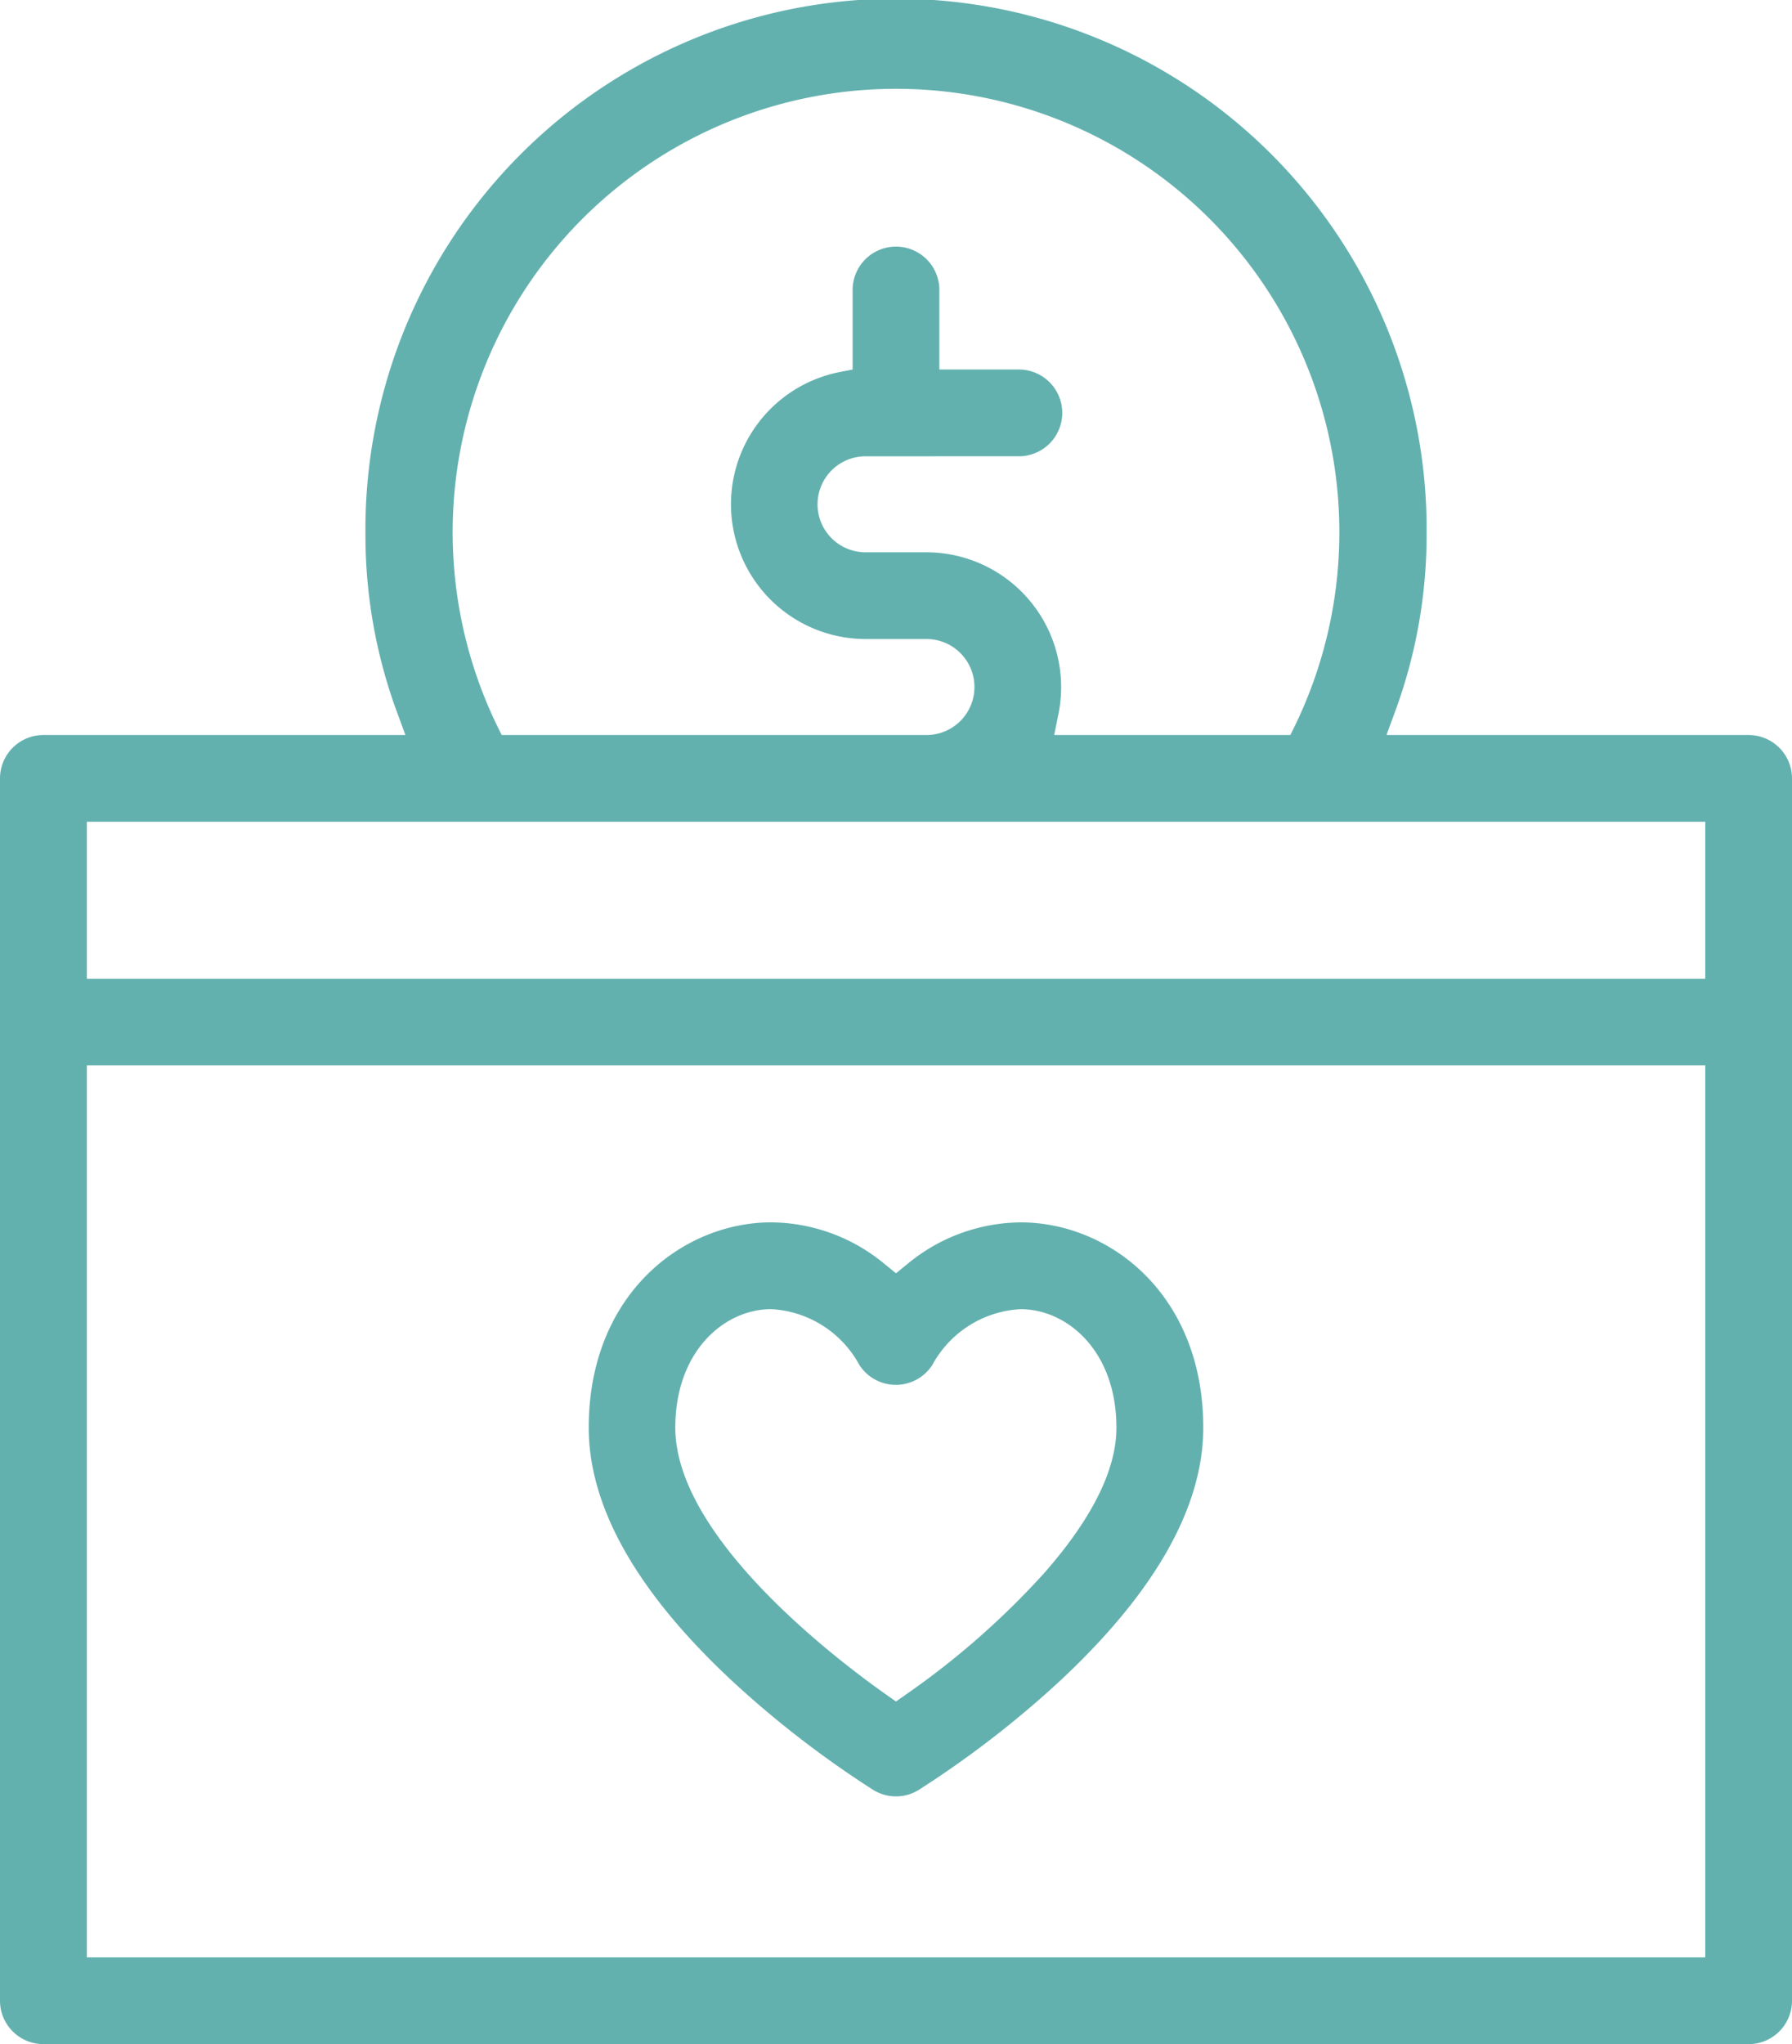
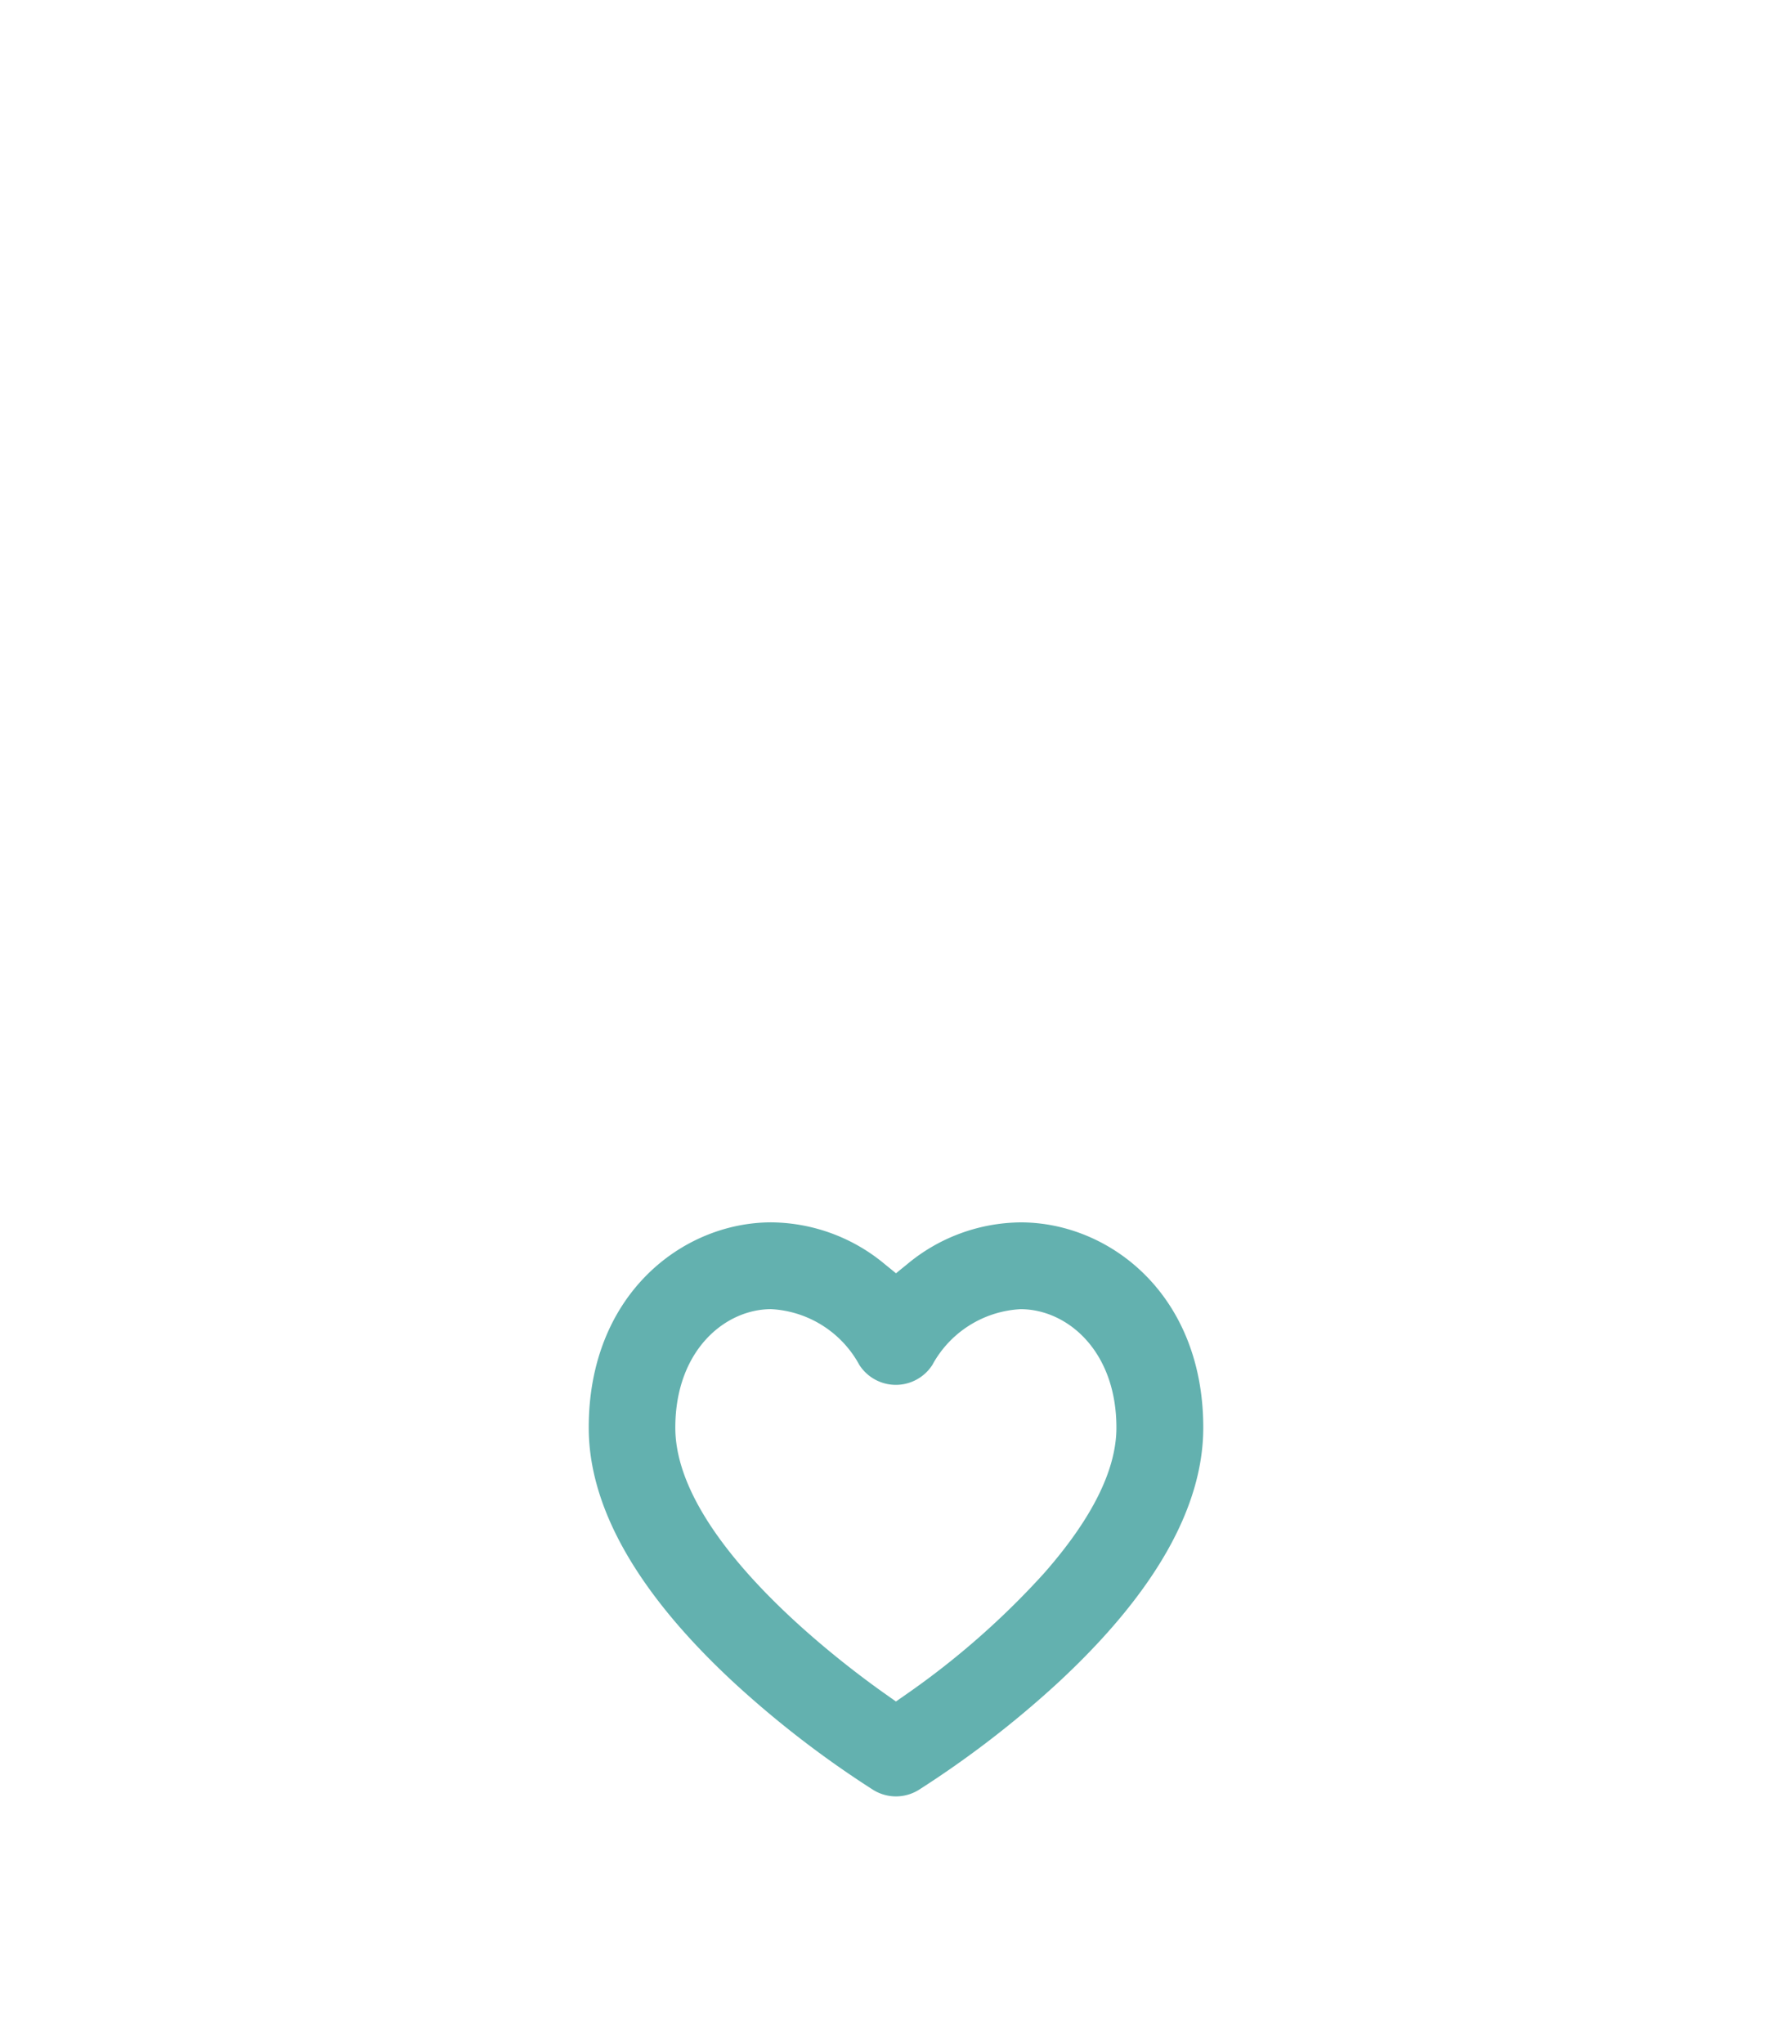
<svg xmlns="http://www.w3.org/2000/svg" width="65.61" height="74.826" viewBox="0 0 65.61 74.826">
  <g id="Group_3253" data-name="Group 3253" transform="translate(527 278)">
    <g id="Group_3252" data-name="Group 3252" transform="translate(-527 -278)">
-       <path id="Path_14939" data-name="Path 14939" d="M36.908,79.146a1.589,1.589,0,0,1-1.588-1.588V32.814a1.589,1.589,0,0,1,1.588-1.588H50.163l-.317-.863A18.719,18.719,0,0,1,48.7,23.895a19.427,19.427,0,1,1,38.852,0A18.722,18.722,0,0,1,86.4,30.363l-.317.863H99.342a1.589,1.589,0,0,1,1.588,1.588V77.559a1.589,1.589,0,0,1-1.588,1.588ZM38.5,75.971H97.754V43.321H38.5Zm0-35.825H97.754V34.4H38.5ZM67.01,21.023a1.757,1.757,0,1,0,0,3.514h2.23a4.938,4.938,0,0,1,4.833,5.919l-.157.77h8.646l.177-.357a16.232,16.232,0,1,0-29.227,0l.177.357H69.24a1.757,1.757,0,0,0,0-3.514H67.01a4.933,4.933,0,0,1-.987-9.765l.514-.1V14.975a1.588,1.588,0,1,1,3.175,0v2.872h2.872a1.588,1.588,0,1,1,0,3.175Z" transform="translate(-35.32 -4.32)" fill="#63b1af" />
      <path id="Path_14940" data-name="Path 14940" d="M191.57,326.336a1.588,1.588,0,0,1-.832-.236,36.8,36.8,0,0,1-5.077-3.906c-3.544-3.275-5.341-6.424-5.341-9.358,0-4.88,3.443-7.513,6.683-7.513a6.565,6.565,0,0,1,4.162,1.535l.405.329.405-.329a6.567,6.567,0,0,1,4.164-1.534c3.239,0,6.681,2.633,6.681,7.513,0,2.934-1.8,6.083-5.341,9.358A36.832,36.832,0,0,1,192.4,326.1,1.587,1.587,0,0,1,191.57,326.336ZM187,308.5c-1.7,0-3.51,1.52-3.51,4.338,0,4.012,5.9,8.488,7.71,9.764l.368.26.37-.258a29.569,29.569,0,0,0,5.051-4.435c1.759-2,2.651-3.79,2.651-5.331,0-2.817-1.808-4.337-3.51-4.337a3.908,3.908,0,0,0-3.229,2.041,1.589,1.589,0,0,1-2.673,0A3.908,3.908,0,0,0,187,308.5Z" transform="translate(-158.765 -260.578)" fill="#63b1af" />
    </g>
  </g>
</svg>